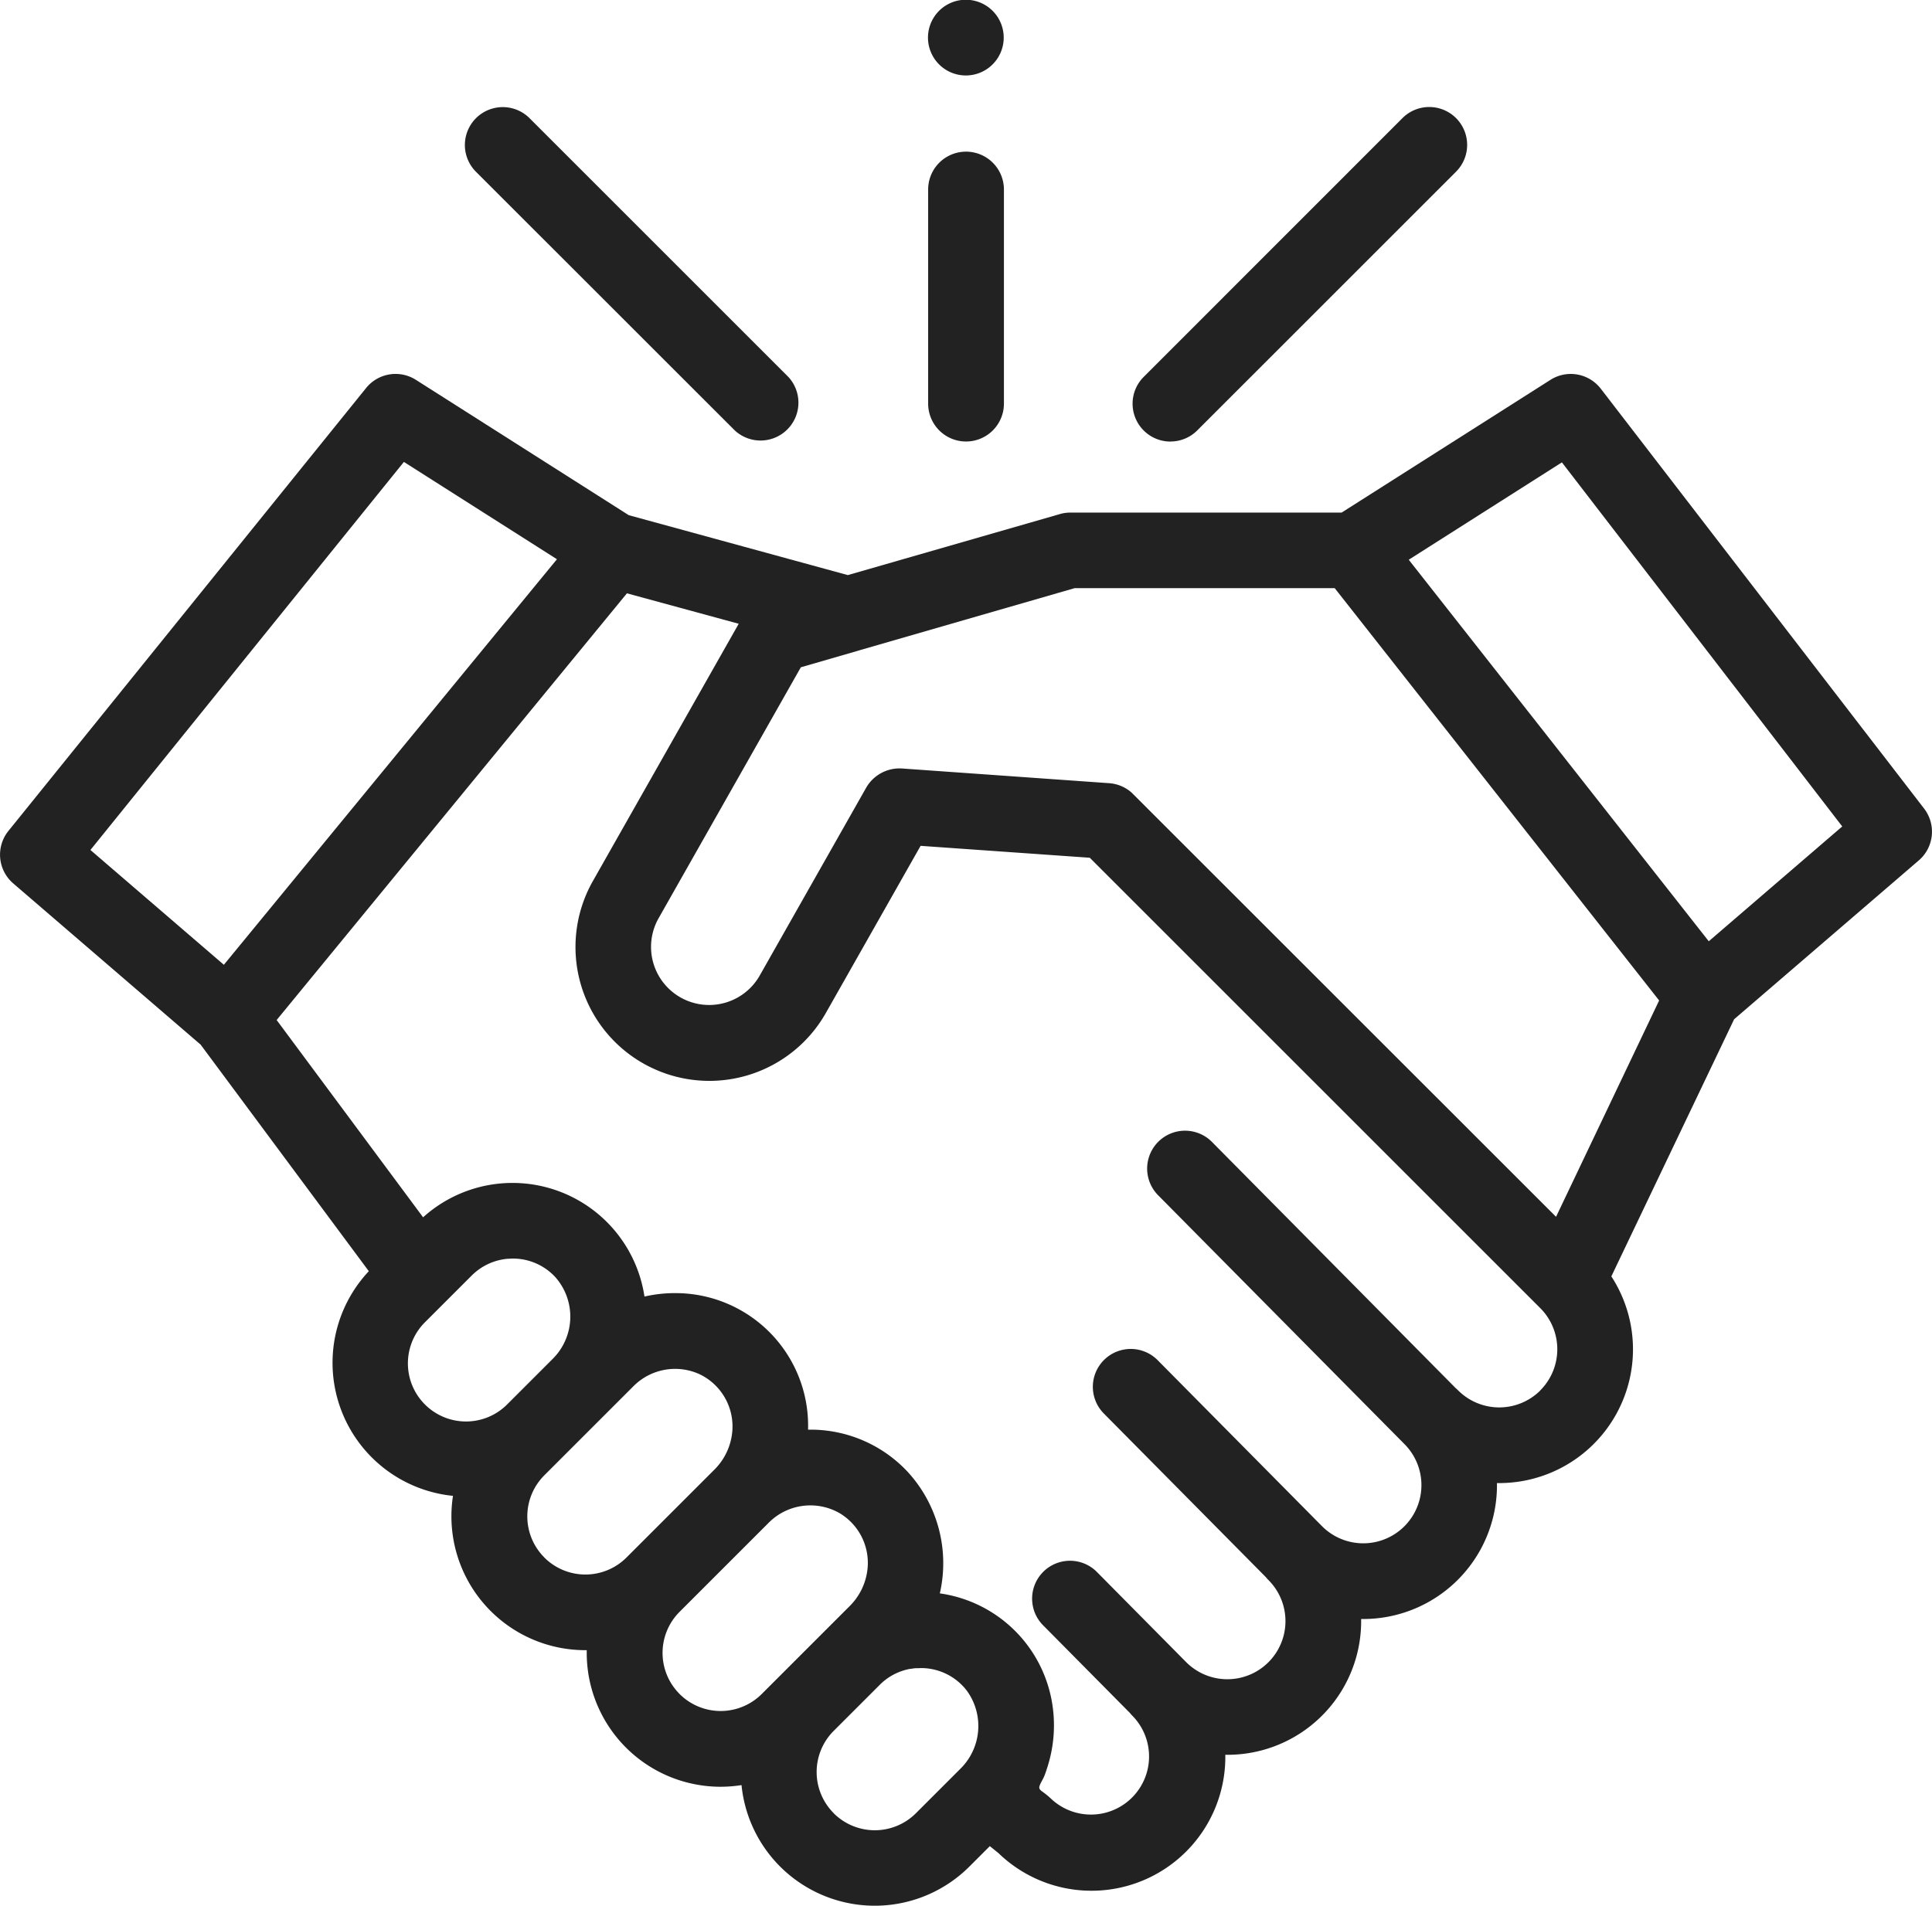
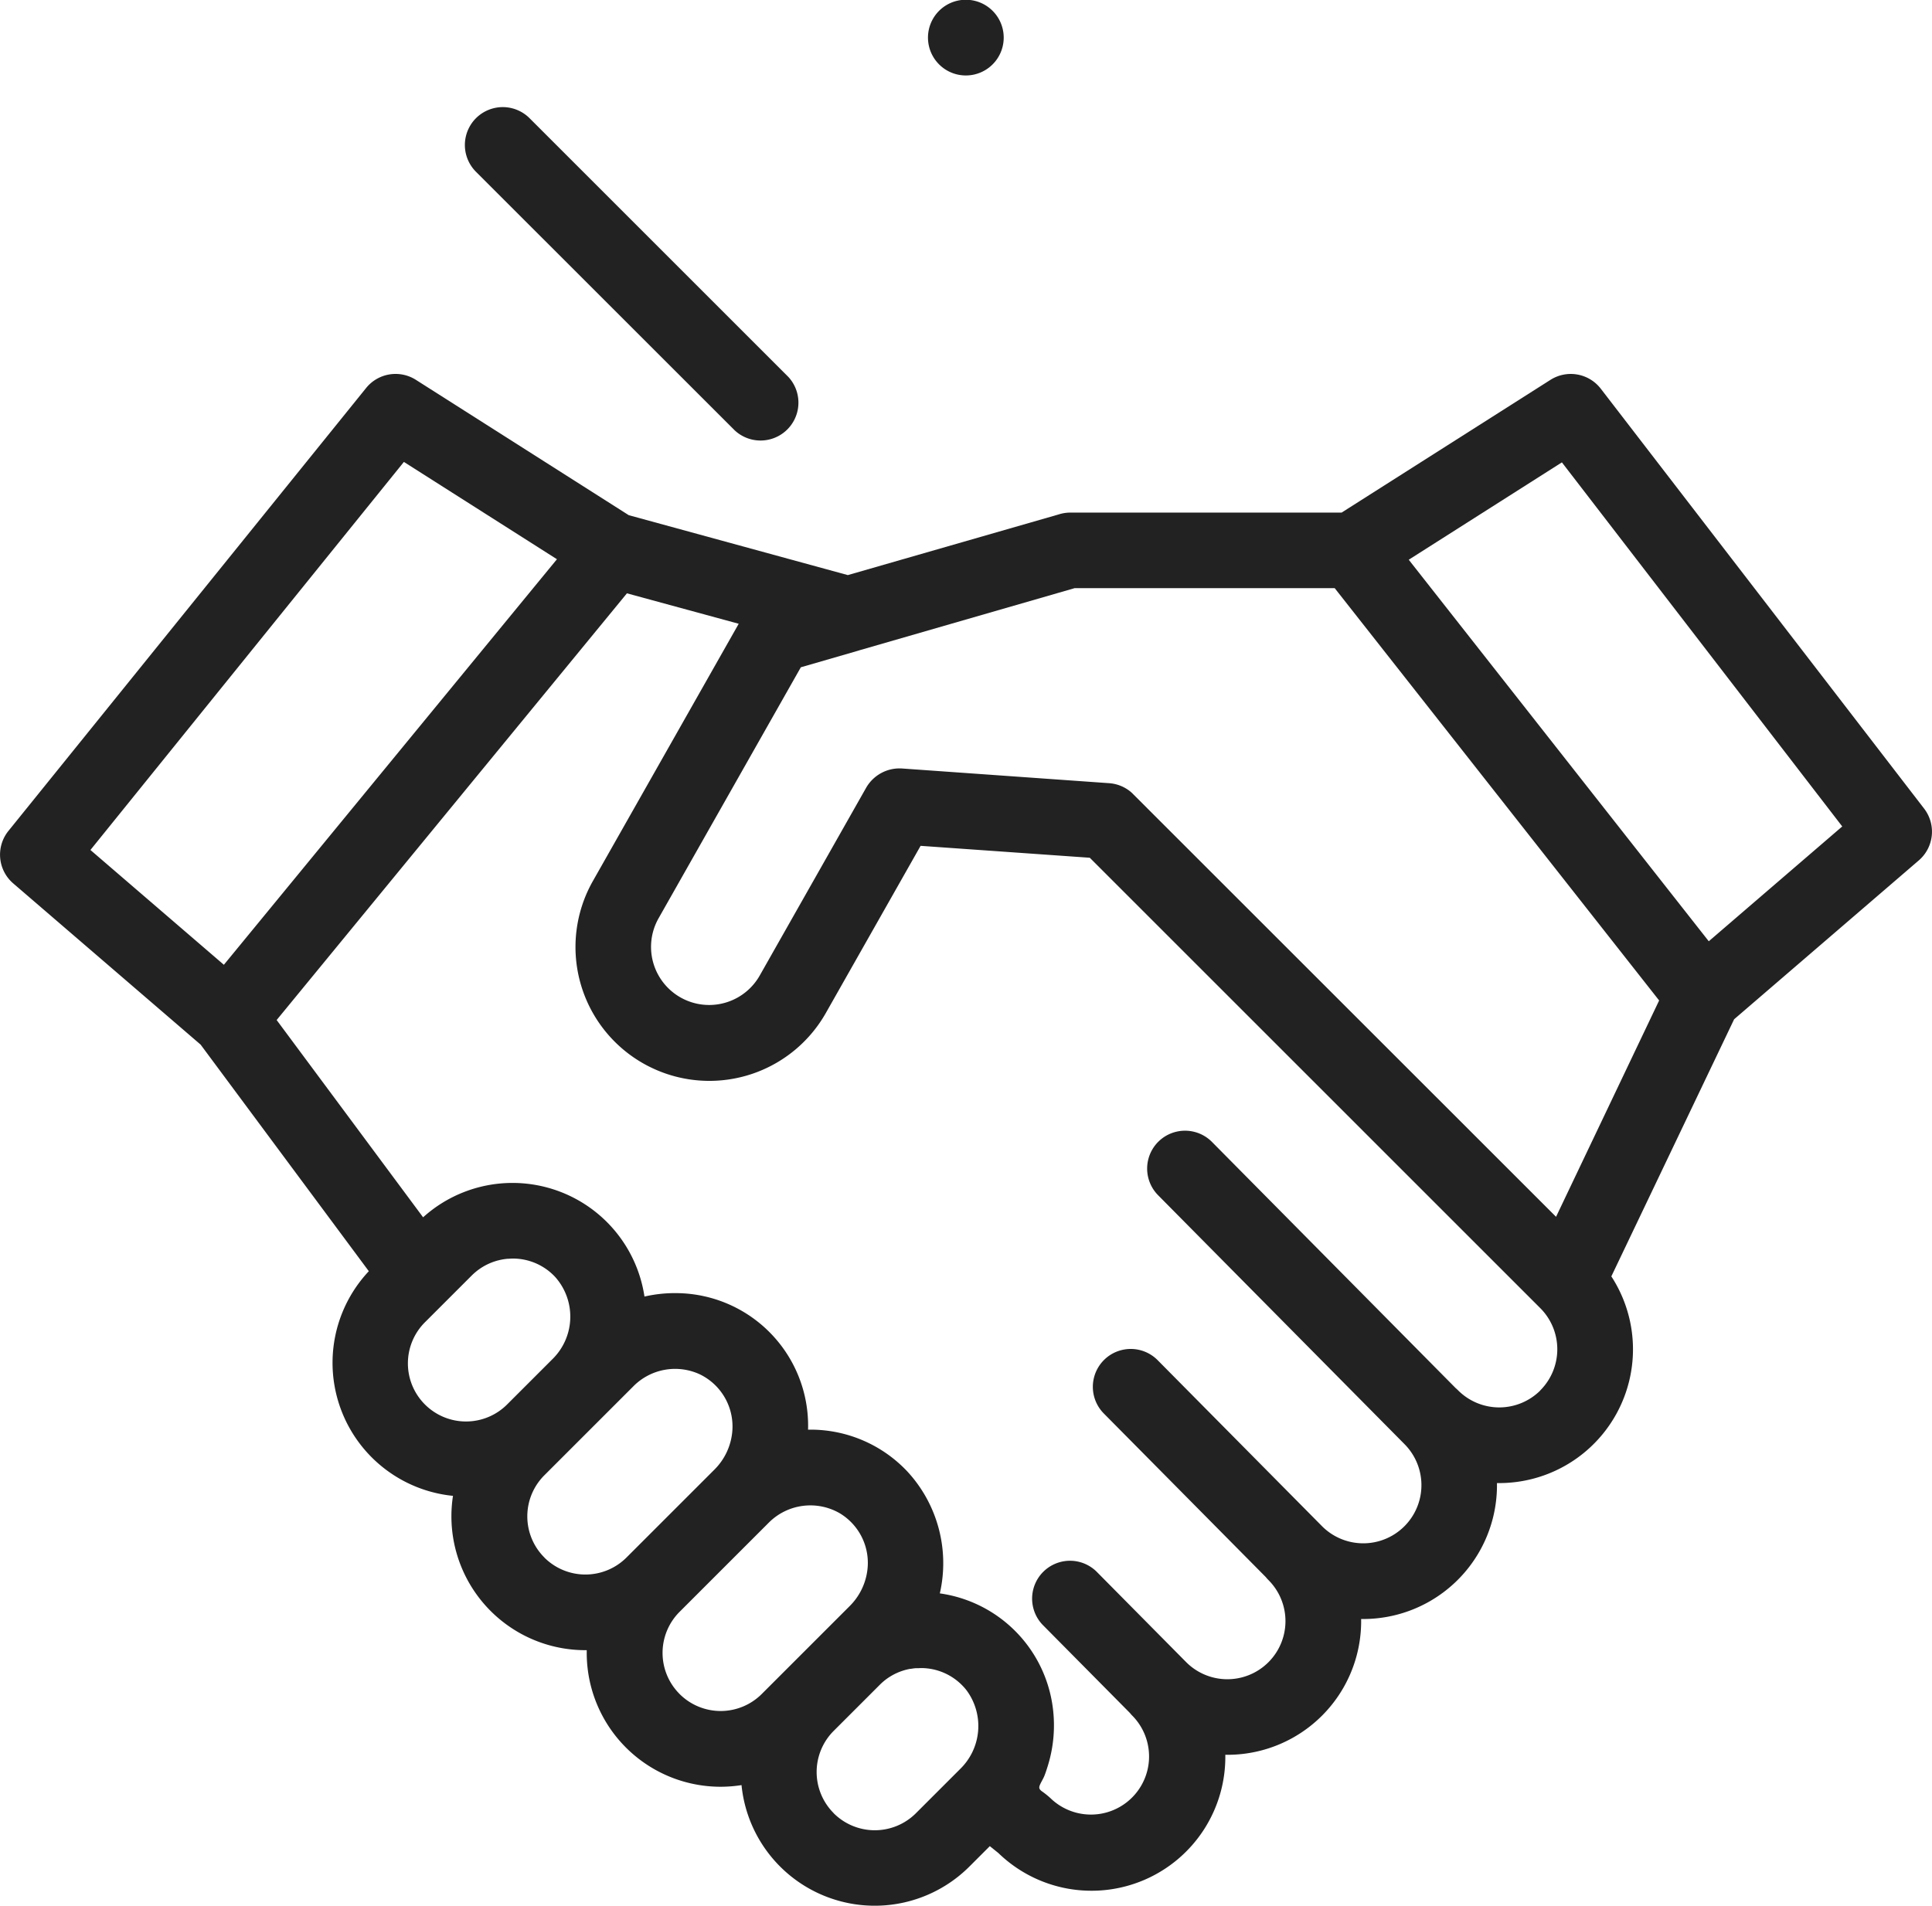
<svg xmlns="http://www.w3.org/2000/svg" width="81.079" height="80" viewBox="0 0 81.079 80">
  <g id="handshake_1_" data-name="handshake (1)" transform="translate(0.001 -0.5)">
    <path id="Tracé_521" data-name="Tracé 521" d="M80.749,117.873,67.178,100.245a1.59,1.59,0,0,0-2.113-.371L56.3,105.446H44.876a1.576,1.576,0,0,0-.437.073l-8.86,2.55-9.193-2.515-8.933-5.681a1.589,1.589,0,0,0-2.09.343L.352,118.809a1.589,1.589,0,0,0,.2,2.2l7.867,6.77,7.058,9.511a5.614,5.614,0,0,0,3.532,9.43,5.655,5.655,0,0,0-.066.859,5.619,5.619,0,0,0,5.619,5.619l.06,0c0,.038,0,.076,0,.114a5.618,5.618,0,0,0,5.619,5.619,5.732,5.732,0,0,0,.877-.069,5.619,5.619,0,0,0,9.561,3.421l.859-.859.361.291a5.616,5.616,0,0,0,9.522-4.126,5.609,5.609,0,0,0,5.7-5.7,5.614,5.614,0,0,0,5.7-5.706,5.615,5.615,0,0,0,4.8-8.676l5.153-10.793,7.748-6.667A1.59,1.59,0,0,0,80.749,117.873Zm-63.8-14.555,6.423,4.085L9.394,124.427l-5.6-4.819Zm.906,36.093,1.939-1.939c.059-.059.121-.114.184-.166a2.434,2.434,0,0,1,1.324-.538l.041,0c.069-.006.139-.009.208-.009a2.424,2.424,0,0,1,1.739.764,2.5,2.5,0,0,1-.108,3.459l-1.88,1.88a2.439,2.439,0,1,1-3.449-3.449Zm4.988,9.895a2.438,2.438,0,0,1,0-3.449L26.6,142.1a2.465,2.465,0,0,1,2.773-.479,2.431,2.431,0,0,1,1.344,2.518,2.574,2.574,0,0,1-.726,1.469l-3.7,3.7a2.439,2.439,0,0,1-3.449,0Zm5.676,5.731a2.438,2.438,0,0,1,0-3.449l3.759-3.759a2.466,2.466,0,0,1,2.948-.387,2.427,2.427,0,0,1,1.164,2.464,2.577,2.577,0,0,1-.723,1.431l-3.7,3.7a2.439,2.439,0,0,1-3.449,0Zm6.465,5a2.441,2.441,0,0,1,0-3.449l1.939-1.939c.059-.059.12-.114.183-.166l0,0a2.43,2.43,0,0,1,1.081-.5l.028,0c.068-.012.137-.022.207-.028.028,0,.056,0,.084,0,.057,0,.113-.007.171-.006a2.423,2.423,0,0,1,1.739.764,2.2,2.2,0,0,1,.157.185,2.517,2.517,0,0,1-.275,3.283l-1.87,1.87A2.441,2.441,0,0,1,34.979,160.036Zm29.658-17.743a2.441,2.441,0,0,1-3.449,0,1.45,1.45,0,0,0-.108-.1l-10.223-10.33A1.59,1.59,0,0,0,48.6,134.1l10.333,10.441,0,0A2.439,2.439,0,1,1,55.486,148l-6.913-6.984a1.59,1.59,0,0,0-2.26,2.237l6.807,6.877a1.509,1.509,0,0,0,.111.124,2.439,2.439,0,1,1-3.45,3.449l-3.773-3.812a1.59,1.59,0,0,0-2.26,2.236l3.668,3.705a1.416,1.416,0,0,0,.112.125,2.439,2.439,0,0,1-3.449,3.449,3.516,3.516,0,0,0-.361-.288c-.1-.079-.131-.134-.079-.26s.131-.244.184-.372.105-.291.151-.44a5.732,5.732,0,0,0,.206-2.446,5.561,5.561,0,0,0-4.74-4.786,5.671,5.671,0,0,0-1.362-5.116,5.577,5.577,0,0,0-4-1.757h-.168a5.564,5.564,0,0,0-5.508-5.731,5.718,5.718,0,0,0-1.357.144,5.6,5.6,0,0,0-9.29-3.327l-6.146-8.281,14.7-17.912L31,110.112l-6.12,10.8a5.619,5.619,0,0,0,2.119,7.658q.122.07.247.132l.019.009a5.654,5.654,0,0,0,.674.283,5.618,5.618,0,0,0,6.717-2.542l3.977-7.018,7.1.5,18.908,18.908A2.443,2.443,0,0,1,64.638,142.293Zm.659-7.288L47.558,117.269a1.409,1.409,0,0,0-.105-.1,1.591,1.591,0,0,0-.906-.365l-8.694-.617a1.616,1.616,0,0,0-1.5.8l-4.471,7.891a2.439,2.439,0,1,1-4.244-2.405l5.969-10.534,2.419-.7.048-.016,9.027-2.607H56.011l13.616,17.309ZM71.71,123.44,59.119,107.424l6.427-4.087L77.311,118.62Zm0,0" transform="translate(0 -83.428)" fill="#222" />
-     <path id="Tracé_522" data-name="Tracé 522" d="M301.734,42.911a1.585,1.585,0,0,0,1.125-.466l10.86-10.86a1.59,1.59,0,1,0-2.249-2.249L300.61,40.2a1.59,1.59,0,0,0,1.124,2.714Zm0,0" transform="translate(-252.615 -23.878)" fill="#222" />
    <path id="Tracé_523" data-name="Tracé 523" d="M134.521,42.445A1.59,1.59,0,0,0,136.77,40.2l-10.86-10.86a1.59,1.59,0,0,0-2.249,2.249Zm0,0" transform="translate(-103.687 -23.878)" fill="#222" />
-     <path id="Tracé_524" data-name="Tracé 524" d="M247.551,52.866a1.59,1.59,0,0,0,1.59-1.59V42.289a1.59,1.59,0,1,0-3.18,0v8.987A1.59,1.59,0,0,0,247.551,52.866Zm0,0" transform="translate(-207.011 -33.833)" fill="#222" />
    <path id="Tracé_525" data-name="Tracé 525" d="M246.1,2.694A1.589,1.589,0,1,0,248.54.824,1.589,1.589,0,0,0,246.1,2.694Zm0,0" transform="translate(-207.033)" fill="#222" />
  </g>
</svg>